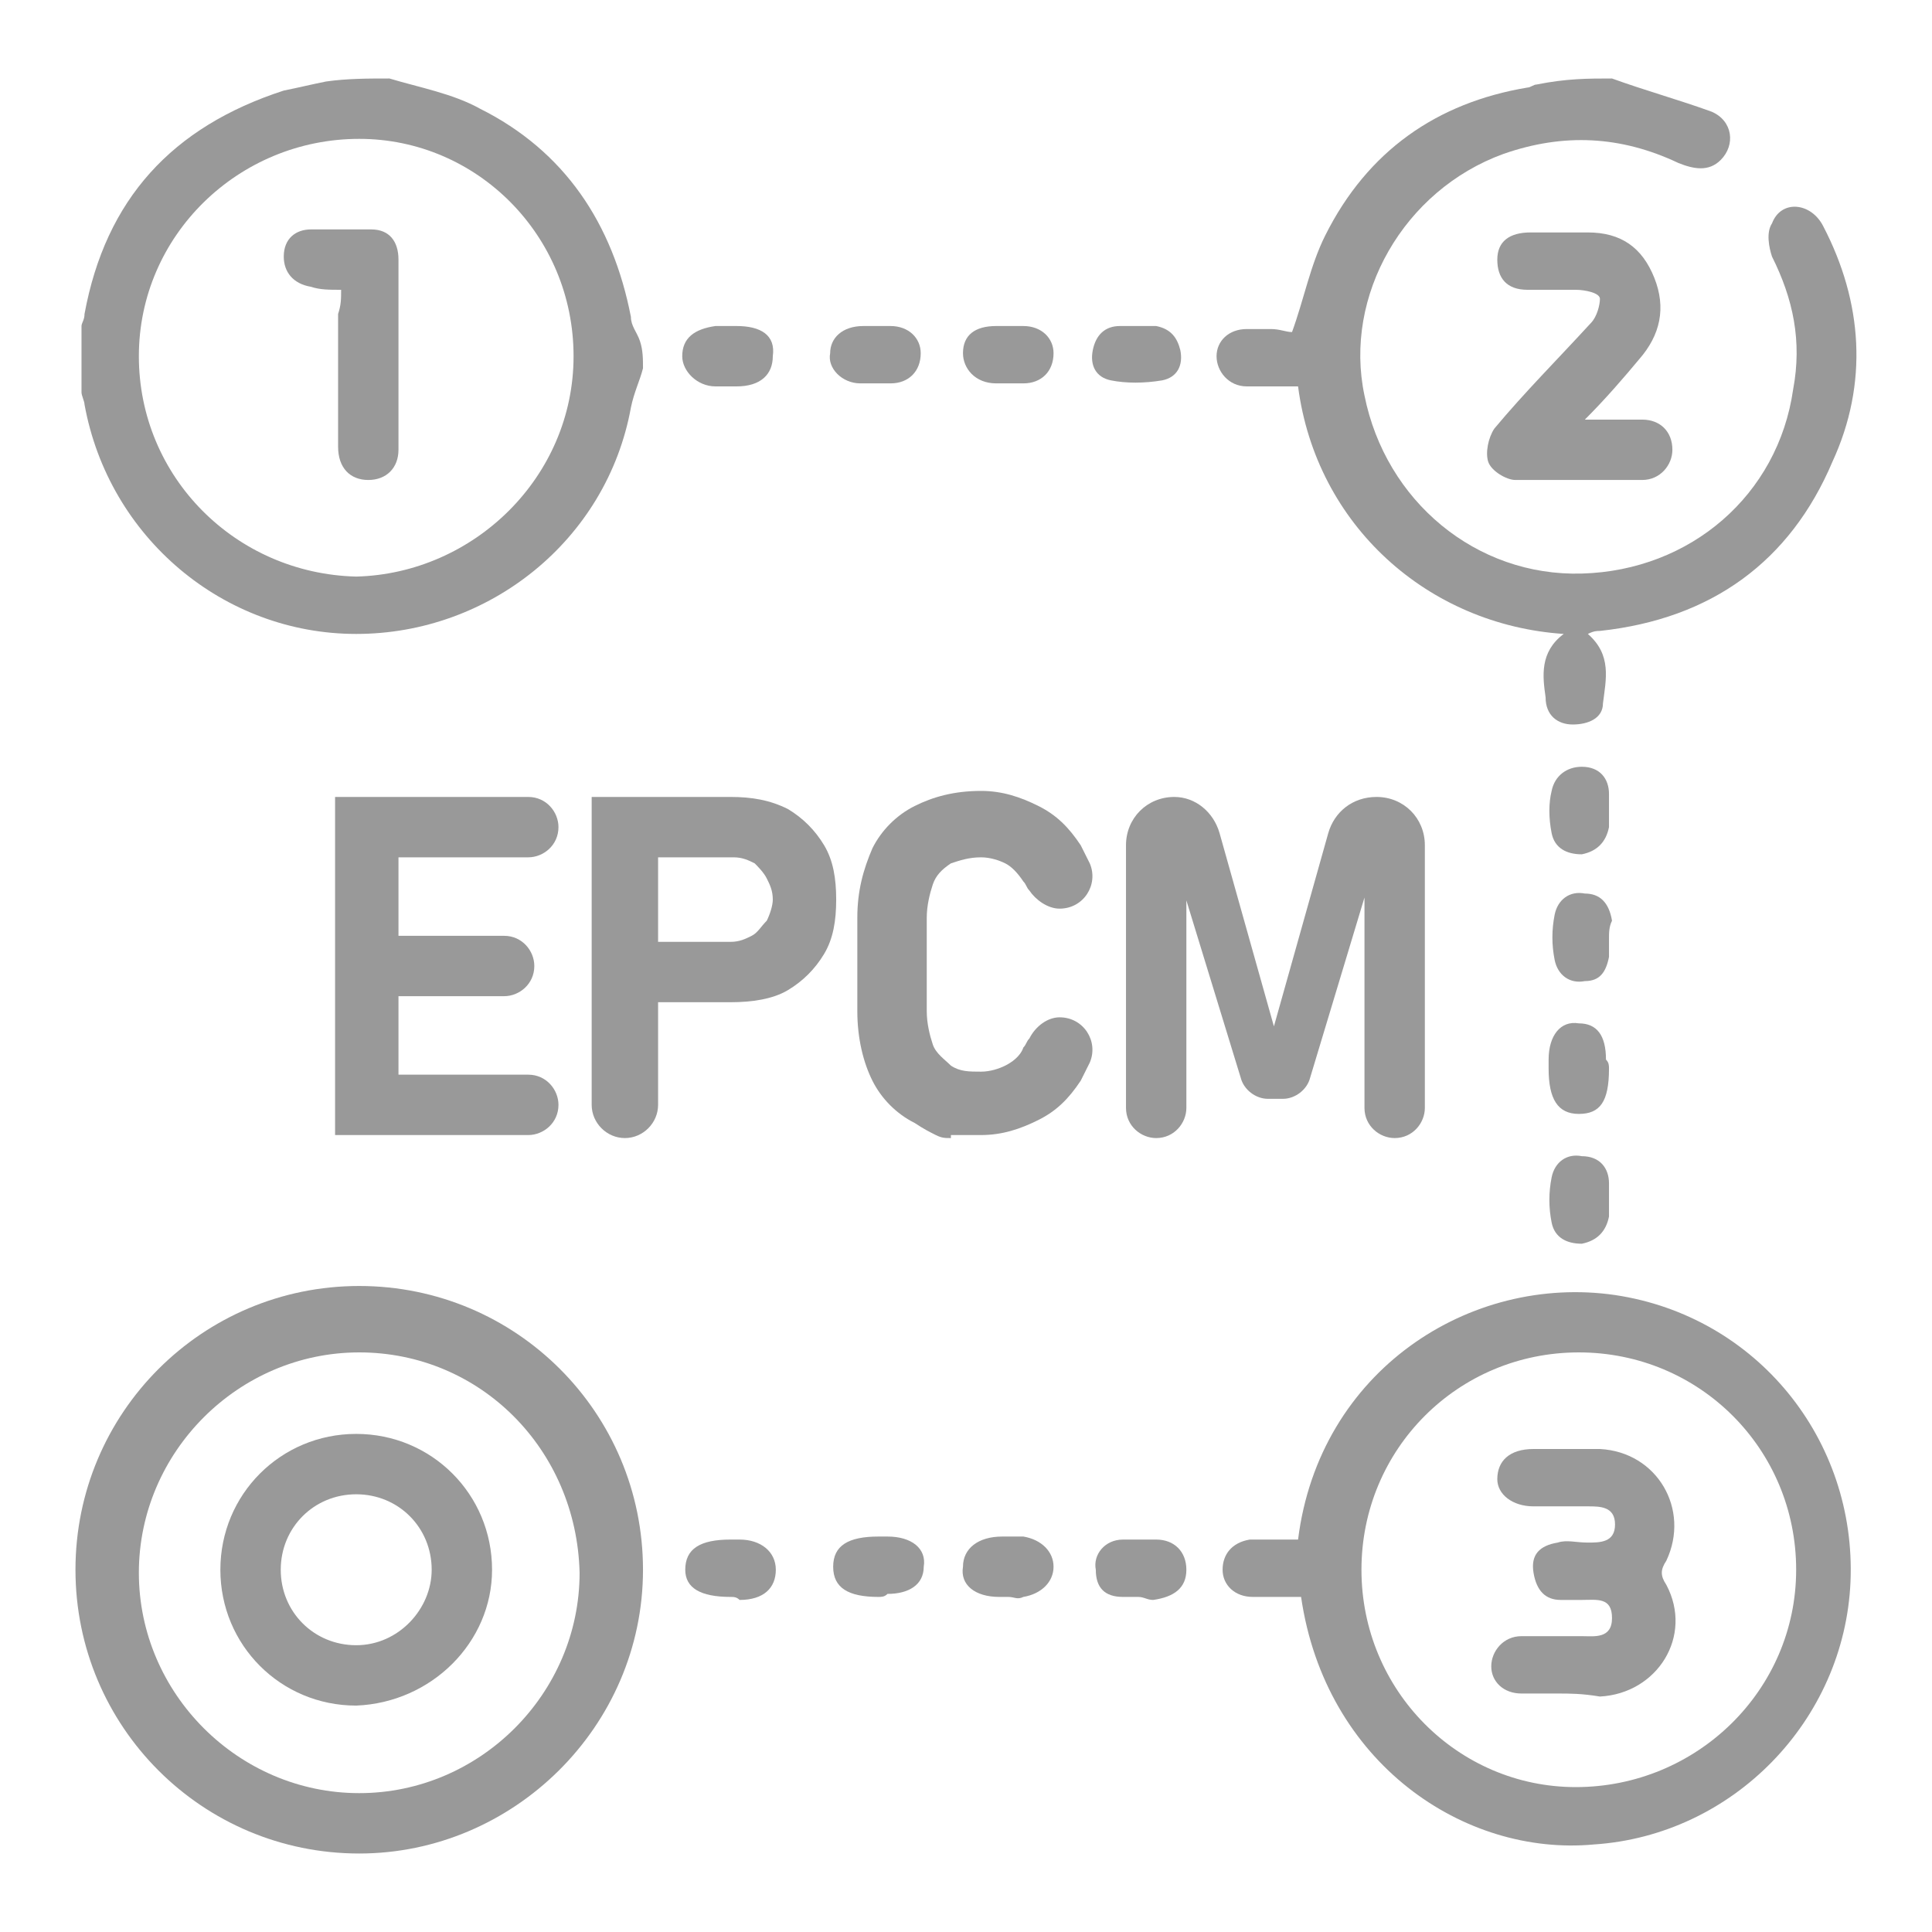
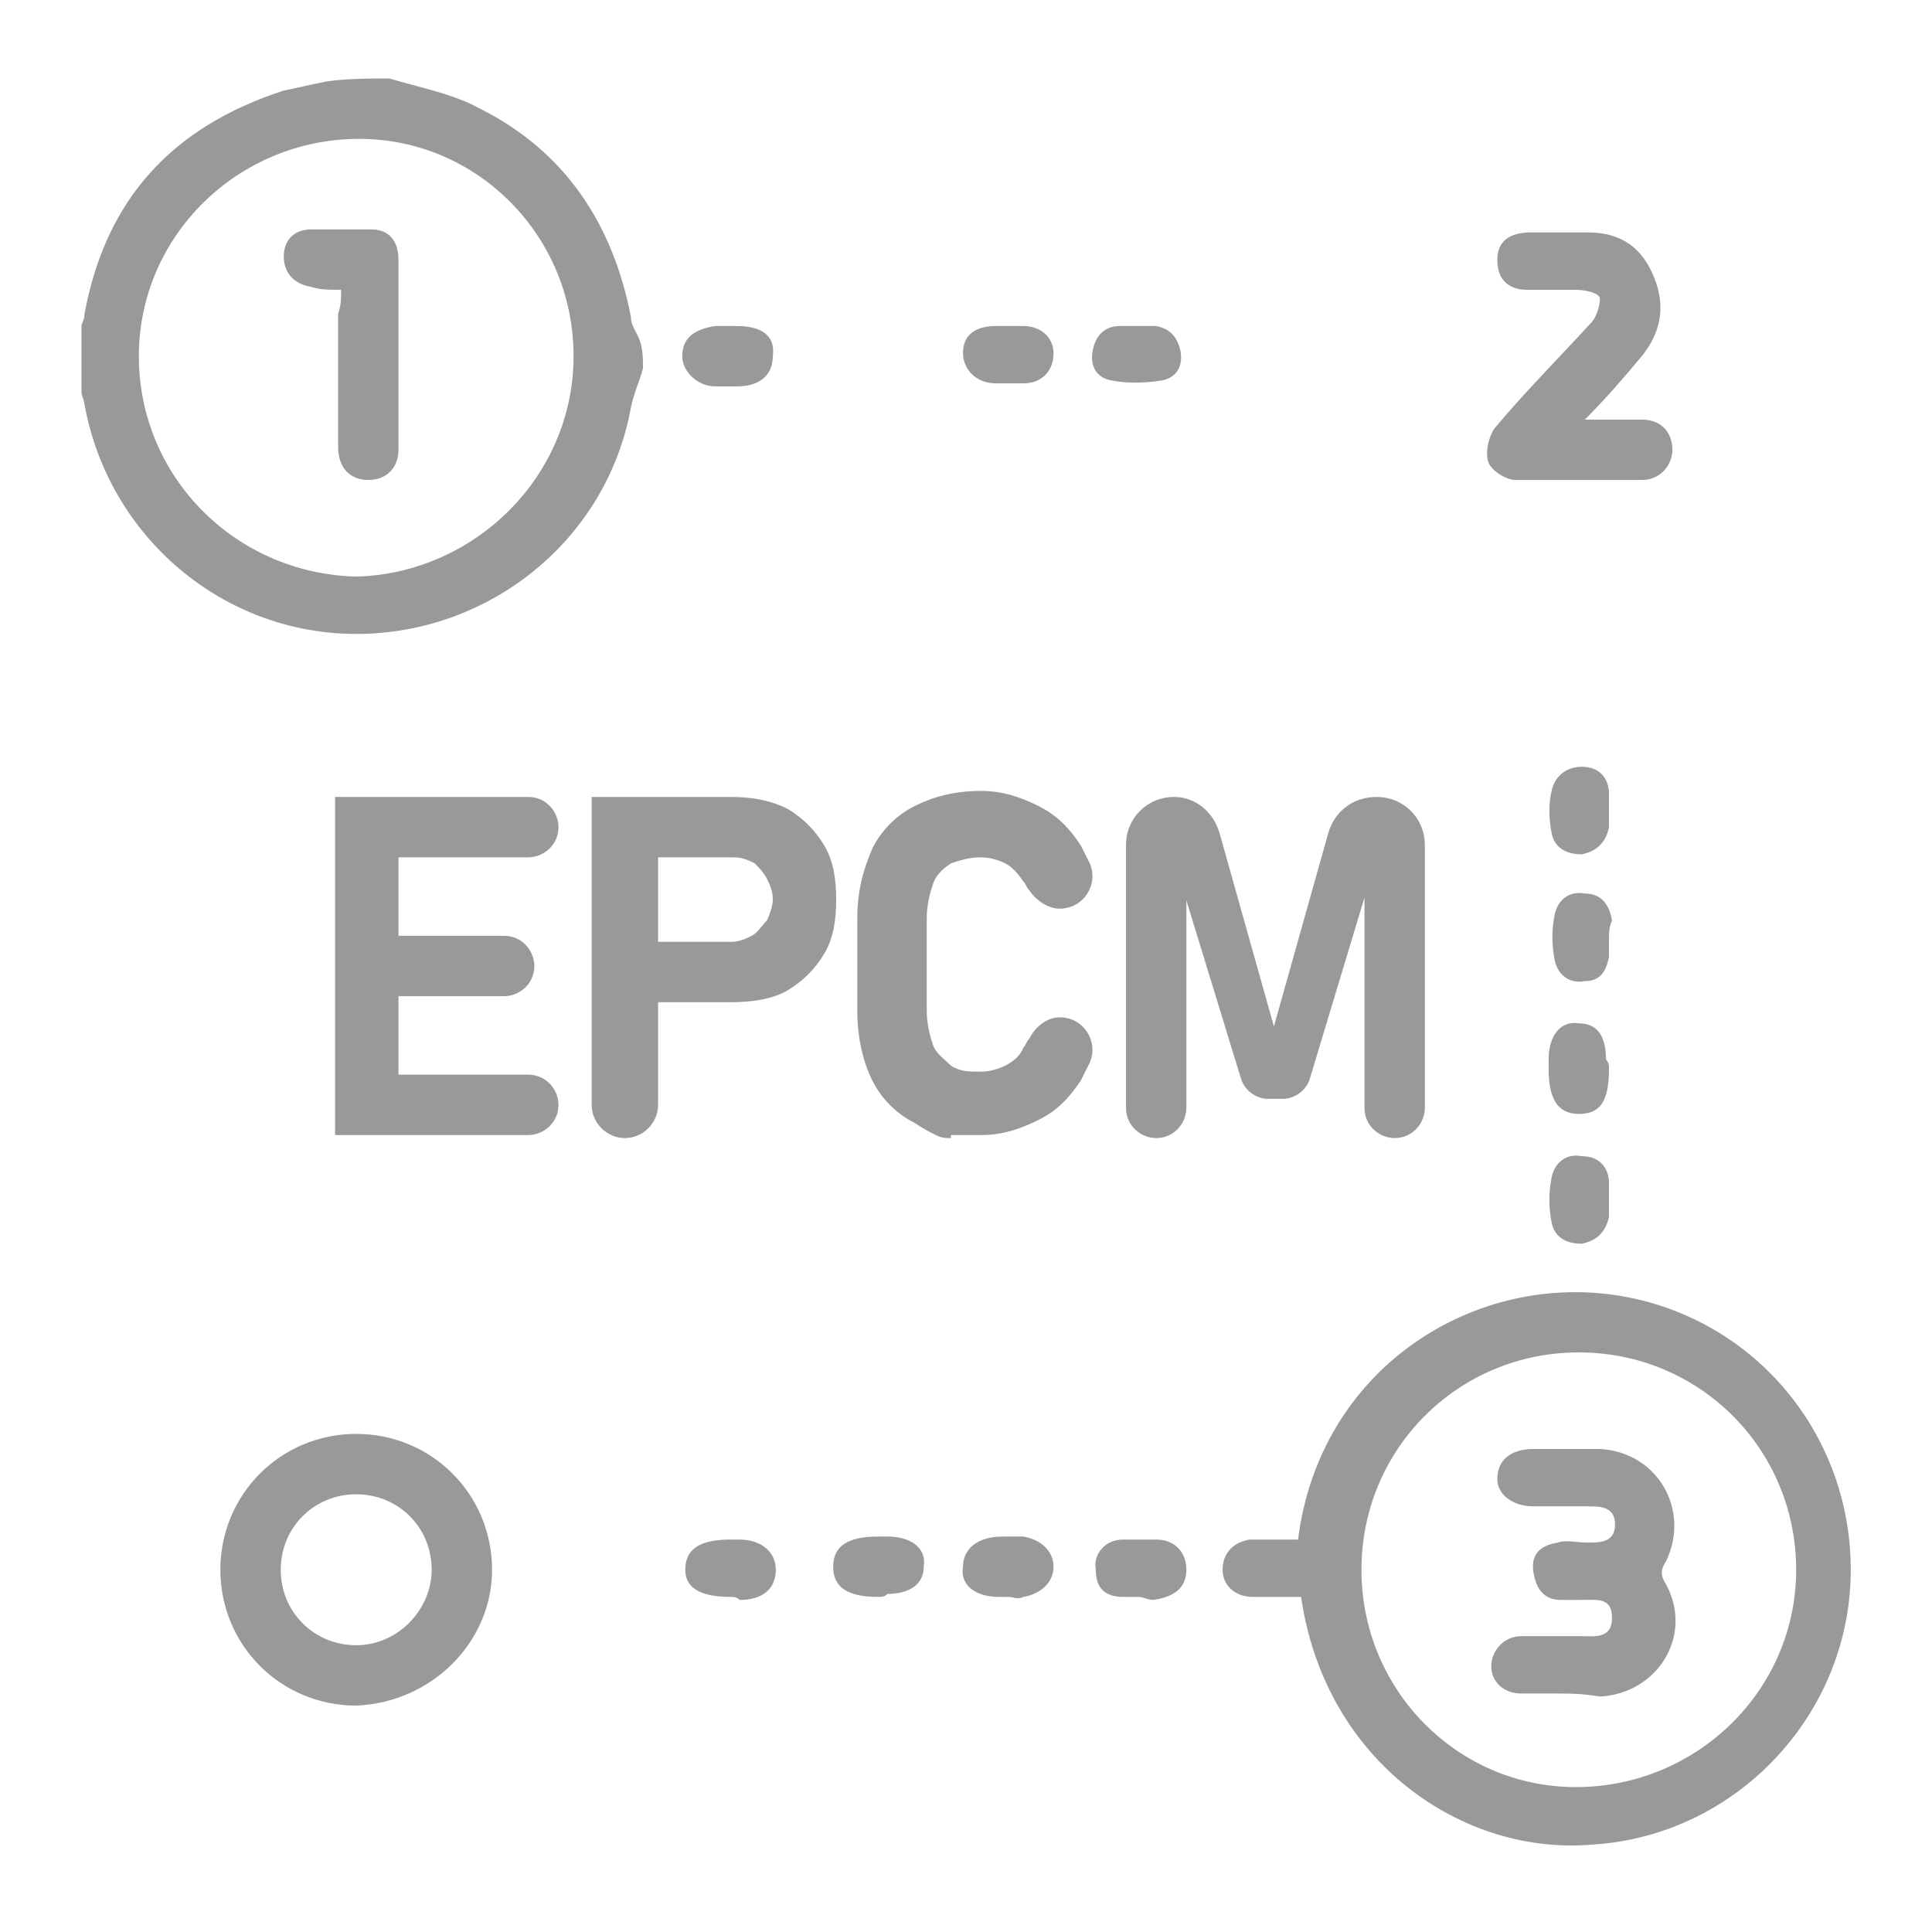
<svg xmlns="http://www.w3.org/2000/svg" version="1.1" id="Layer_1" x="0px" y="0px" viewBox="0 0 64 64" style="enable-background:new 0 0 64 64;" xml:space="preserve">
  <style type="text/css">
	.st0{fill:#999999;}
</style>
  <g>
-     <path class="st0" d="M53.4,2.6c1.1,0.4,2.2,0.7,3.3,1.1c0.7,0.3,0.8,1.1,0.3,1.6c-0.4,0.4-0.9,0.3-1.4,0.1c-1.9-0.9-3.8-1-5.8-0.3   c-3.3,1.2-5.3,4.7-4.6,8c0.7,3.5,3.7,6,7.2,5.9c3.6-0.1,6.5-2.6,7-6.1c0.3-1.6,0-3-0.7-4.4c-0.1-0.3-0.2-0.8,0-1.1   C59,6.6,60,6.7,60.4,7.5c1.3,2.5,1.5,5.2,0.3,7.8c-1.4,3.3-4,5.2-7.7,5.6c-0.1,0-0.2,0-0.4,0.1c0.8,0.7,0.6,1.5,0.5,2.3   c0,0.5-0.5,0.7-1,0.7c-0.5,0-0.9-0.3-0.9-0.9c-0.1-0.7-0.2-1.5,0.6-2.1c-4.5-0.3-8.2-3.6-8.8-8.2c-0.6,0-1.1,0-1.7,0   c-0.6,0-1-0.5-1-1c0-0.5,0.4-0.9,1-0.9c0.3,0,0.6,0,0.8,0c0.3,0,0.5,0.1,0.7,0.1c0.4-1.1,0.6-2.2,1.1-3.2c1.4-2.8,3.7-4.4,6.7-4.9   c0.1,0,0.2-0.1,0.3-0.1C51.9,2.6,52.6,2.6,53.4,2.6z" />
    <path class="st0" d="M12.9,2.6c1,0.3,2.1,0.5,3,1c2.8,1.4,4.4,3.8,5,6.9c0,0.3,0.2,0.5,0.3,0.8c0.1,0.3,0.1,0.6,0.1,0.9   c-0.1,0.4-0.3,0.8-0.4,1.3c-0.8,4.4-4.7,7.5-9.1,7.5c-4.4,0-8.2-3.2-9-7.6c0-0.1-0.1-0.3-0.1-0.4c0-0.7,0-1.5,0-2.2   c0-0.1,0.1-0.2,0.1-0.4c0.7-3.8,2.9-6.2,6.6-7.4c0.5-0.1,0.9-0.2,1.4-0.3C11.5,2.6,12.2,2.6,12.9,2.6z M19,11.8   c0-4-3.2-7.2-7.1-7.2c-4,0-7.3,3.2-7.3,7.2c0,4,3.2,7.2,7.2,7.3C15.7,19,19,15.8,19,11.8z" />
    <path class="st0" d="M43.1,52.9c-0.6,0-1.1,0-1.6,0c-0.6,0-1-0.4-1-0.9c0-0.5,0.3-0.9,0.9-1c0.5,0,1.1,0,1.6,0   c0.7-5.6,5.7-8.8,10.5-8.1c4.7,0.7,8,4.8,7.8,9.5c-0.2,4.6-3.9,8.4-8.5,8.7C48.5,61.5,43.9,58.4,43.1,52.9z M52.3,44.8   c-4,0-7.2,3.2-7.2,7.2c0,4,3.2,7.2,7.1,7.2c4,0,7.3-3.2,7.3-7.2C59.5,48,56.3,44.8,52.3,44.8z" />
    <path class="st0" d="M11.8,56.5c-2.5,0-4.5-2-4.5-4.5c0-2.5,2-4.5,4.5-4.5c2.5,0,4.5,2,4.5,4.5C16.3,54.4,14.3,56.4,11.8,56.5z    M11.8,54.5c1.4,0,2.5-1.2,2.5-2.5c0-1.4-1.1-2.5-2.5-2.5c-1.4,0-2.5,1.1-2.5,2.5C9.3,53.4,10.4,54.5,11.8,54.5z" />
    <path class="st0" d="M52.5,13.9c0.8,0,1.3,0,1.9,0c0.6,0,1,0.4,1,1c0,0.5-0.4,1-1,1c-1.4,0-2.8,0-4.2,0c-0.3,0-0.8-0.3-0.9-0.6   c-0.1-0.3,0-0.8,0.2-1.1c1-1.2,2.1-2.3,3.2-3.5c0.2-0.2,0.3-0.6,0.3-0.8c0-0.2-0.5-0.3-0.8-0.3c-0.5,0-1,0-1.6,0c-0.7,0-1-0.4-1-1   c0-0.6,0.4-0.9,1.1-0.9c0.6,0,1.3,0,1.9,0c1.1,0,1.8,0.5,2.2,1.5c0.4,1,0.2,1.9-0.5,2.7C53.8,12.5,53.2,13.2,52.5,13.9z" />
    <path class="st0" d="M24.2,52.9c-1,0-1.5-0.3-1.5-0.9c0-0.7,0.5-1,1.5-1c0.1,0,0.2,0,0.3,0c0.7,0,1.2,0.4,1.2,1c0,0.6-0.4,1-1.2,1   C24.4,52.9,24.3,52.9,24.2,52.9z" />
    <path class="st0" d="M29.1,52.9c-1,0-1.5-0.3-1.5-1c0-0.7,0.5-1,1.5-1c0.1,0,0.2,0,0.3,0c0.8,0,1.3,0.4,1.2,1   c0,0.6-0.5,0.9-1.2,0.9C29.3,52.9,29.2,52.9,29.1,52.9z" />
    <path class="st0" d="M33.4,52.9c-0.1,0-0.2,0-0.3,0c-0.8,0-1.3-0.4-1.2-1c0-0.6,0.5-1,1.3-1c0.2,0,0.5,0,0.7,0c0.6,0.1,1,0.5,1,1   c0,0.5-0.4,0.9-1,1C33.7,53,33.6,52.9,33.4,52.9z" />
    <path class="st0" d="M37.7,52.9c-0.2,0-0.3,0-0.5,0c-0.6,0-0.9-0.3-0.9-0.9c-0.1-0.5,0.3-1,0.9-1c0.4,0,0.7,0,1.1,0   c0.6,0,1,0.4,1,1c0,0.6-0.4,0.9-1.1,1C38,53,37.9,52.9,37.7,52.9C37.7,52.9,37.7,52.9,37.7,52.9z" />
    <path class="st0" d="M24.1,10.8c0.1,0,0.2,0,0.3,0c0.8,0,1.3,0.3,1.2,1c0,0.6-0.4,1-1.2,1c-0.2,0-0.5,0-0.7,0c-0.6,0-1.1-0.5-1.1-1   c0-0.6,0.4-0.9,1.1-1C23.9,10.8,24,10.8,24.1,10.8z" />
-     <path class="st0" d="M29,10.8c0.2,0,0.3,0,0.5,0c0.6,0,1,0.4,1,0.9c0,0.6-0.4,1-1,1c-0.3,0-0.7,0-1,0c-0.6,0-1.1-0.5-1-1   c0-0.5,0.4-0.9,1.1-0.9C28.7,10.8,28.9,10.8,29,10.8z" />
    <path class="st0" d="M37.7,10.8c0.2,0,0.4,0,0.6,0c0.5,0.1,0.7,0.4,0.8,0.8c0.1,0.5-0.1,0.9-0.6,1c-0.6,0.1-1.2,0.1-1.7,0   c-0.5-0.1-0.7-0.5-0.6-1c0.1-0.5,0.4-0.8,0.9-0.8C37.3,10.8,37.5,10.8,37.7,10.8C37.7,10.8,37.7,10.8,37.7,10.8z" />
    <path class="st0" d="M33.4,10.8c0.2,0,0.3,0,0.5,0c0.6,0,1,0.4,1,0.9c0,0.6-0.4,1-1,1c-0.3,0-0.6,0-0.9,0c-0.7,0-1.1-0.5-1.1-1   c0-0.6,0.4-0.9,1.1-0.9C33.1,10.8,33.2,10.8,33.4,10.8z" />
    <path class="st0" d="M53.3,39.7c0,0.2,0,0.4,0,0.6c-0.1,0.5-0.4,0.8-0.9,0.9c-0.5,0-0.9-0.2-1-0.7c-0.1-0.5-0.1-1,0-1.5   c0.1-0.5,0.5-0.8,1-0.7c0.6,0,0.9,0.4,0.9,0.9C53.3,39.3,53.3,39.5,53.3,39.7C53.3,39.7,53.3,39.7,53.3,39.7z" />
    <path class="st0" d="M53.3,35.4c0,1.1-0.3,1.5-1,1.5c-0.7,0-1-0.5-1-1.5c0-0.1,0-0.2,0-0.3c0-0.8,0.4-1.3,1-1.2   c0.6,0,0.9,0.4,0.9,1.2C53.3,35.2,53.3,35.3,53.3,35.4z" />
    <path class="st0" d="M53.3,26.8c0,0.2,0,0.4,0,0.6c-0.1,0.5-0.4,0.8-0.9,0.9c-0.5,0-0.9-0.2-1-0.7c-0.1-0.5-0.1-1,0-1.4   c0.1-0.5,0.5-0.8,1-0.8c0.6,0,0.9,0.4,0.9,0.9C53.3,26.4,53.3,26.6,53.3,26.8C53.3,26.8,53.3,26.8,53.3,26.8z" />
    <path class="st0" d="M53.3,31.1c0,0.2,0,0.4,0,0.6c-0.1,0.5-0.3,0.8-0.8,0.8c-0.5,0.1-0.9-0.2-1-0.7c-0.1-0.5-0.1-1,0-1.5   c0.1-0.5,0.5-0.8,1-0.7c0.5,0,0.8,0.3,0.9,0.9C53.3,30.7,53.3,30.9,53.3,31.1z" />
    <path class="st0" d="M11.3,9.6c-0.4,0-0.7,0-1-0.1c-0.6-0.1-0.9-0.5-0.9-1c0-0.6,0.4-0.9,0.9-0.9c0.7,0,1.3,0,2,0   c0.6,0,0.9,0.4,0.9,1c0,2.1,0,4.2,0,6.3c0,0.6-0.4,1-1,1c-0.6,0-1-0.4-1-1.1c0-1.5,0-3,0-4.4C11.3,10.1,11.3,9.9,11.3,9.6z" />
    <path class="st0" d="M51.6,56.1c-0.4,0-0.8,0-1.2,0c-0.6,0-1-0.4-1-0.9c0-0.5,0.4-1,1-1c0.7,0,1.3,0,2,0c0.4,0,1,0.1,1-0.6   c0-0.7-0.5-0.6-1-0.6c-0.2,0-0.5,0-0.7,0c-0.5,0-0.8-0.3-0.9-0.9c-0.1-0.6,0.2-0.9,0.8-1c0.3-0.1,0.6,0,1,0c0.4,0,0.9,0,0.9-0.6   c0-0.6-0.5-0.6-0.9-0.6c-0.6,0-1.2,0-1.8,0c-0.7,0-1.2-0.4-1.2-0.9c0-0.6,0.4-1,1.2-1c0.7,0,1.5,0,2.2,0c1.9,0.1,3,2,2.2,3.7   c-0.2,0.3-0.2,0.5,0,0.8c0.9,1.7-0.3,3.6-2.2,3.7C52.4,56.1,52,56.1,51.6,56.1z" />
-     <path class="st0" d="M11.9,61.4c-5.2,0-9.4-4.2-9.4-9.4s4.2-9.4,9.4-9.4c5.2,0,9.4,4.2,9.4,9.4S17,61.4,11.9,61.4z M11.9,44.8   c-4,0-7.3,3.3-7.3,7.3c0,4,3.3,7.3,7.3,7.3c4,0,7.3-3.3,7.3-7.3C19.1,48,15.9,44.8,11.9,44.8z" />
  </g>
  <g>
    <path class="st0" d="M11.1,26.4h2.1v11.2h-2.1V26.4z M11.8,26.4h5.7c0.6,0,1,0.5,1,1v0c0,0.6-0.5,1-1,1h-5.7V26.4z M11.8,31h4.9   c0.6,0,1,0.5,1,1v0c0,0.6-0.5,1-1,1h-4.9V31z M11.8,35.6h5.7c0.6,0,1,0.5,1,1v0c0,0.6-0.5,1-1,1h-5.7V35.6z" />
    <path class="st0" d="M19.7,26.4h2.1v10.2c0,0.6-0.5,1.1-1.1,1.1h0c-0.6,0-1.1-0.5-1.1-1.1V26.4z M20.6,31.2h3.6   c0.3,0,0.5-0.1,0.7-0.2c0.2-0.1,0.3-0.3,0.5-0.5c0.1-0.2,0.2-0.5,0.2-0.7c0-0.3-0.1-0.5-0.2-0.7c-0.1-0.2-0.3-0.4-0.4-0.5   c-0.2-0.1-0.4-0.2-0.7-0.2h-3.6v-2h3.5c0.7,0,1.3,0.1,1.9,0.4c0.5,0.3,0.9,0.7,1.2,1.2c0.3,0.5,0.4,1.1,0.4,1.8s-0.1,1.3-0.4,1.8   c-0.3,0.5-0.7,0.9-1.2,1.2c-0.5,0.3-1.2,0.4-1.9,0.4h-3.5V31.2z" />
-     <path class="st0" d="M31.5,37.7c-0.2,0-0.3,0-0.5-0.1c-0.2-0.1-0.4-0.2-0.7-0.4c-0.6-0.3-1.1-0.8-1.4-1.4c-0.3-0.6-0.5-1.4-0.5-2.3   v-3.1c0-0.9,0.2-1.6,0.5-2.3c0.3-0.6,0.8-1.1,1.4-1.4c0.6-0.3,1.3-0.5,2.2-0.5c0.7,0,1.3,0.2,1.9,0.5c0.6,0.3,1,0.7,1.4,1.3   c0.1,0.2,0.2,0.4,0.3,0.6c0.3,0.7-0.2,1.5-1,1.5h0c-0.4,0-0.8-0.3-1-0.6c-0.1-0.1-0.1-0.2-0.2-0.3c-0.2-0.3-0.4-0.5-0.6-0.6   c-0.2-0.1-0.5-0.2-0.8-0.2c-0.4,0-0.7,0.1-1,0.2c-0.3,0.2-0.5,0.4-0.6,0.7c-0.1,0.3-0.2,0.7-0.2,1.1v3.1c0,0.4,0.1,0.8,0.2,1.1   c0.1,0.3,0.4,0.5,0.6,0.7c0.3,0.2,0.6,0.2,1,0.2c0.3,0,0.6-0.1,0.8-0.2c0.2-0.1,0.5-0.3,0.6-0.6c0.1-0.1,0.1-0.2,0.2-0.3   c0.2-0.4,0.6-0.7,1-0.7h0c0.8,0,1.3,0.8,1,1.5c-0.1,0.2-0.2,0.4-0.3,0.6c-0.4,0.6-0.8,1-1.4,1.3c-0.6,0.3-1.2,0.5-1.9,0.5H31.5z" />
+     <path class="st0" d="M31.5,37.7c-0.2,0-0.3,0-0.5-0.1c-0.2-0.1-0.4-0.2-0.7-0.4c-0.6-0.3-1.1-0.8-1.4-1.4c-0.3-0.6-0.5-1.4-0.5-2.3   v-3.1c0-0.9,0.2-1.6,0.5-2.3c0.3-0.6,0.8-1.1,1.4-1.4c0.6-0.3,1.3-0.5,2.2-0.5c0.7,0,1.3,0.2,1.9,0.5c0.6,0.3,1,0.7,1.4,1.3   c0.1,0.2,0.2,0.4,0.3,0.6c0.3,0.7-0.2,1.5-1,1.5h0c-0.4,0-0.8-0.3-1-0.6c-0.1-0.1-0.1-0.2-0.2-0.3c-0.2-0.3-0.4-0.5-0.6-0.6   c-0.2-0.1-0.5-0.2-0.8-0.2c-0.4,0-0.7,0.1-1,0.2c-0.3,0.2-0.5,0.4-0.6,0.7c-0.1,0.3-0.2,0.7-0.2,1.1v3.1c0,0.4,0.1,0.8,0.2,1.1   c0.1,0.3,0.4,0.5,0.6,0.7c0.3,0.2,0.6,0.2,1,0.2c0.3,0,0.6-0.1,0.8-0.2c0.2-0.1,0.5-0.3,0.6-0.6c0.1-0.1,0.1-0.2,0.2-0.3   c0.2-0.4,0.6-0.7,1-0.7h0c0.8,0,1.3,0.8,1,1.5c-0.1,0.2-0.2,0.4-0.3,0.6c-0.4,0.6-0.8,1-1.4,1.3c-0.6,0.3-1.2,0.5-1.9,0.5H31.5" />
    <path class="st0" d="M45.6,26.4L45.6,26.4c0.9,0,1.6,0.7,1.6,1.6v8.7c0,0.5-0.4,1-1,1l0,0c-0.5,0-1-0.4-1-1v-7.8l0.1,0.5l-1.9,6.3   c-0.1,0.4-0.5,0.7-0.9,0.7H42c-0.4,0-0.8-0.3-0.9-0.7l-1.9-6.2l0.1-0.6v7.8c0,0.5-0.4,1-1,1h0c-0.5,0-1-0.4-1-1V28   c0-0.9,0.7-1.6,1.6-1.6h0c0.7,0,1.3,0.5,1.5,1.2l1.8,6.4l1.8-6.4C44.2,26.9,44.8,26.4,45.6,26.4z" />
  </g>
</svg>